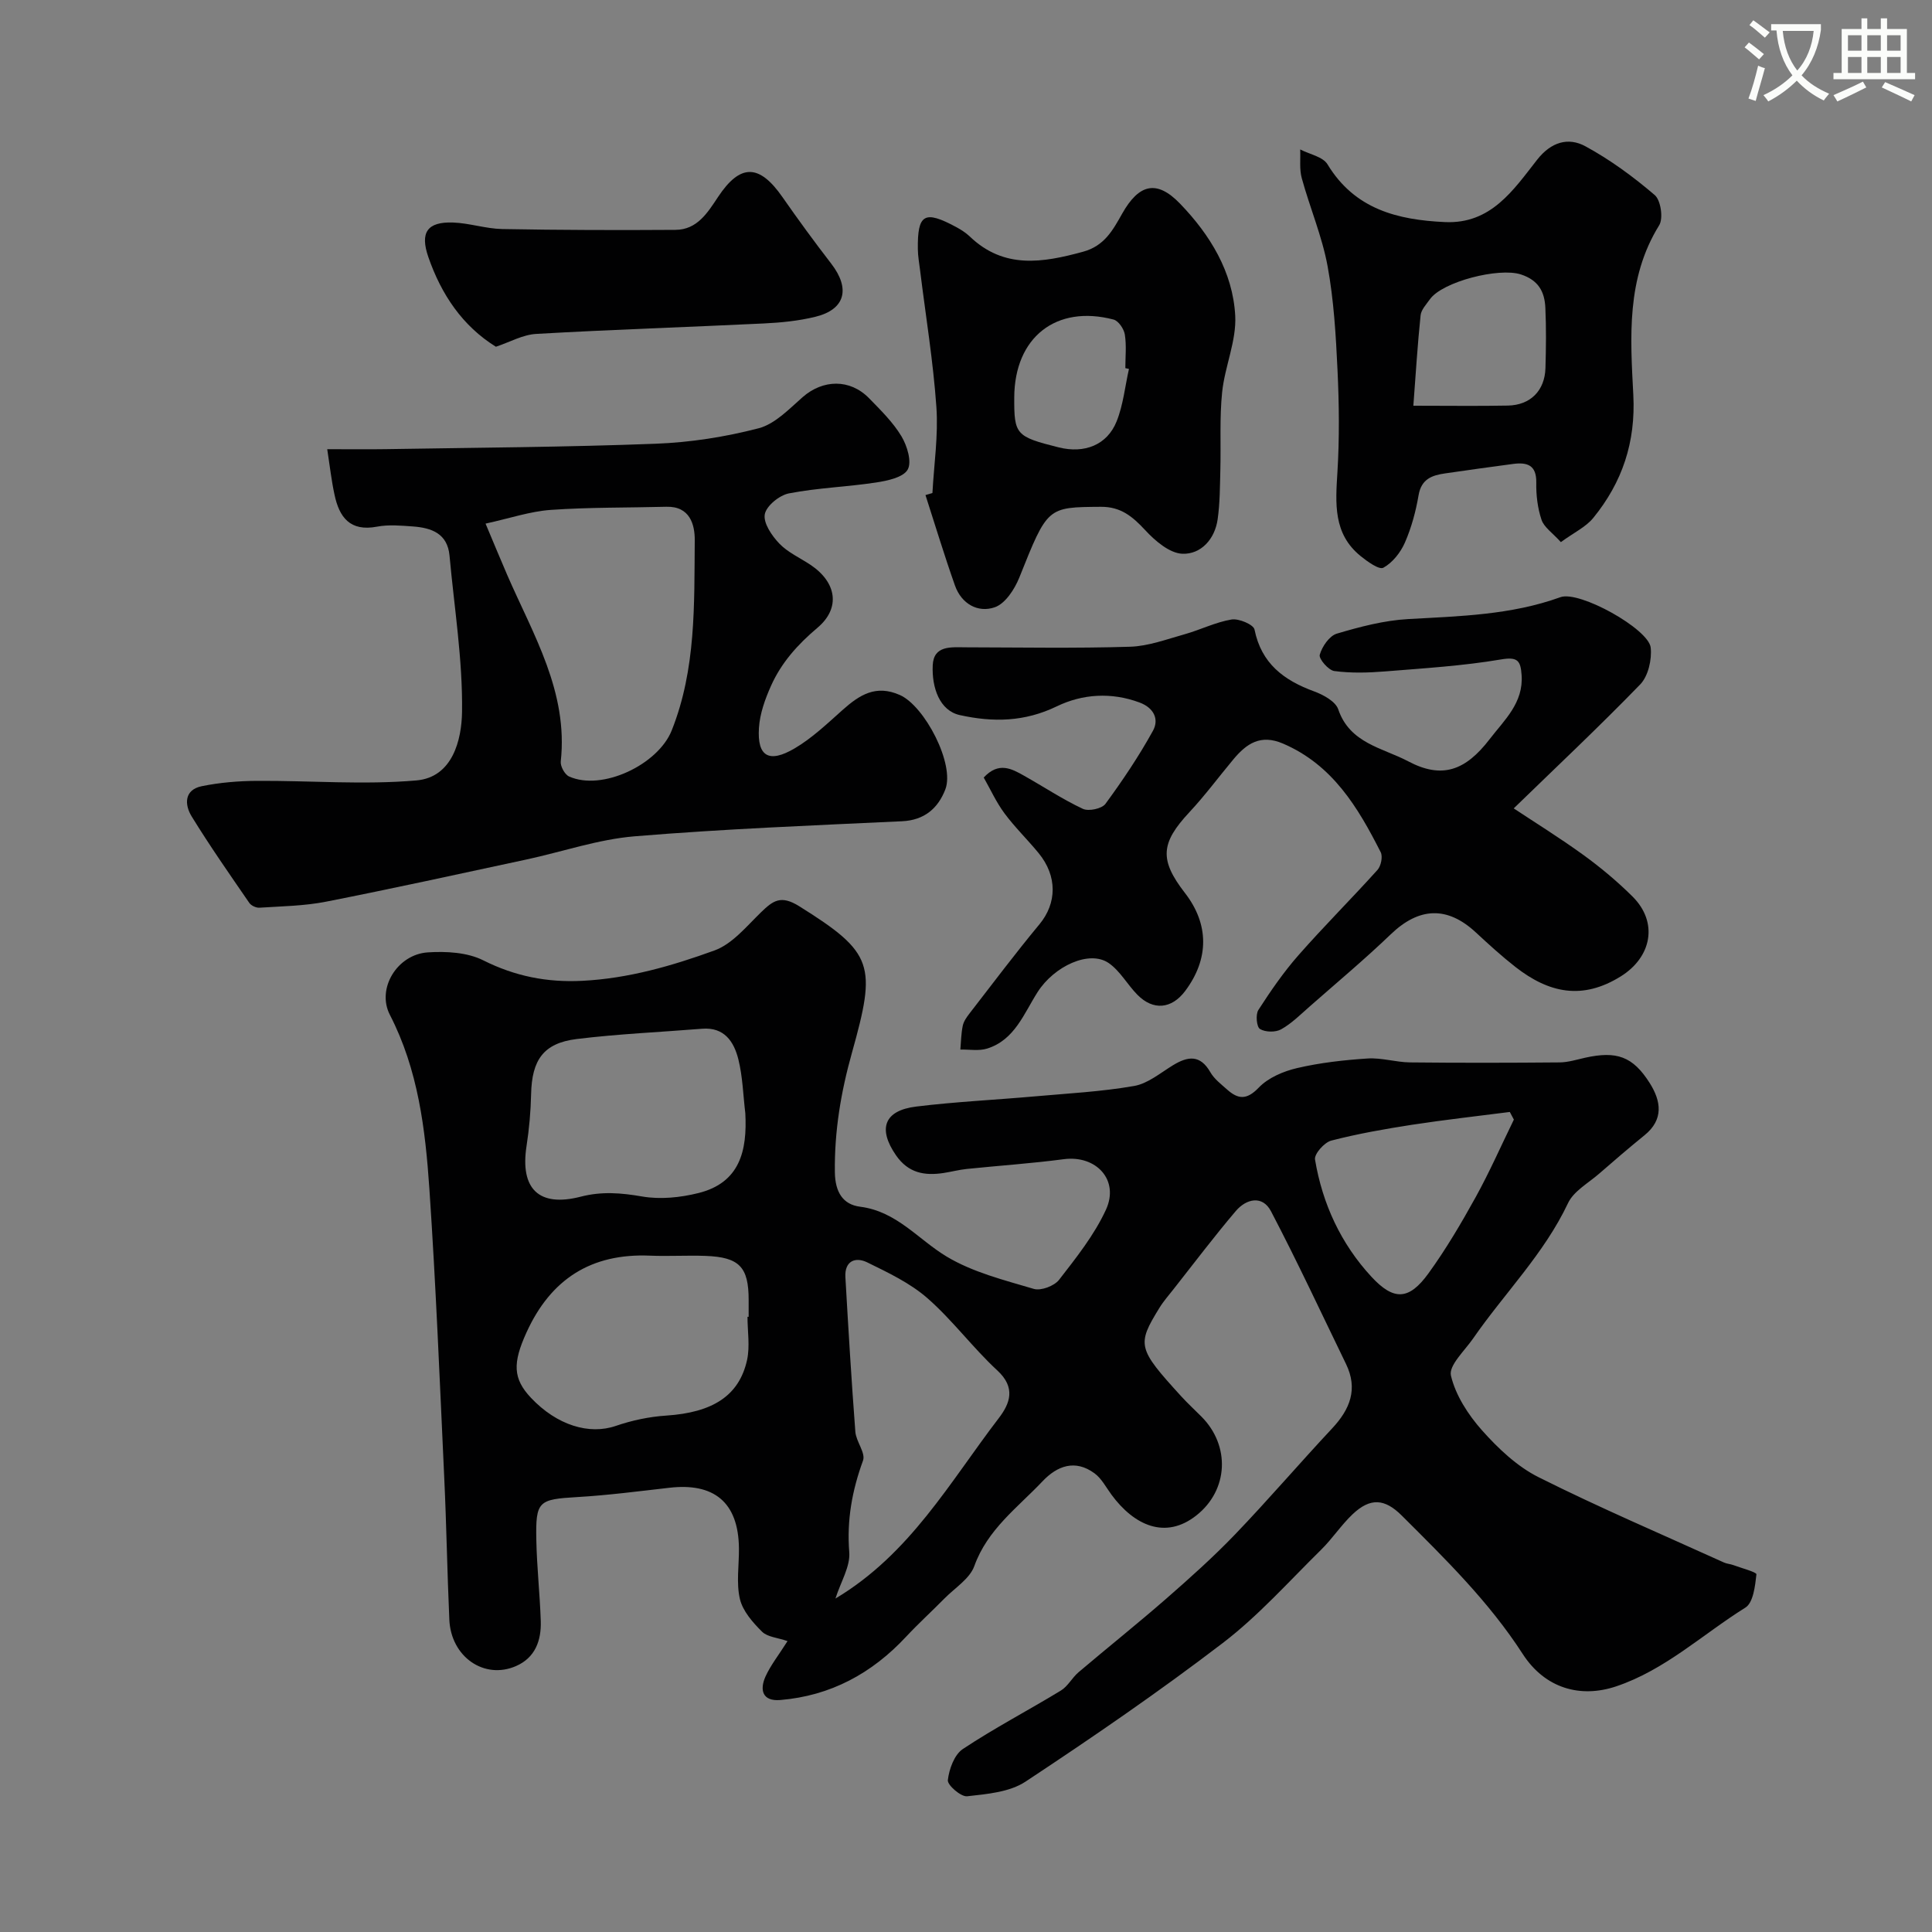
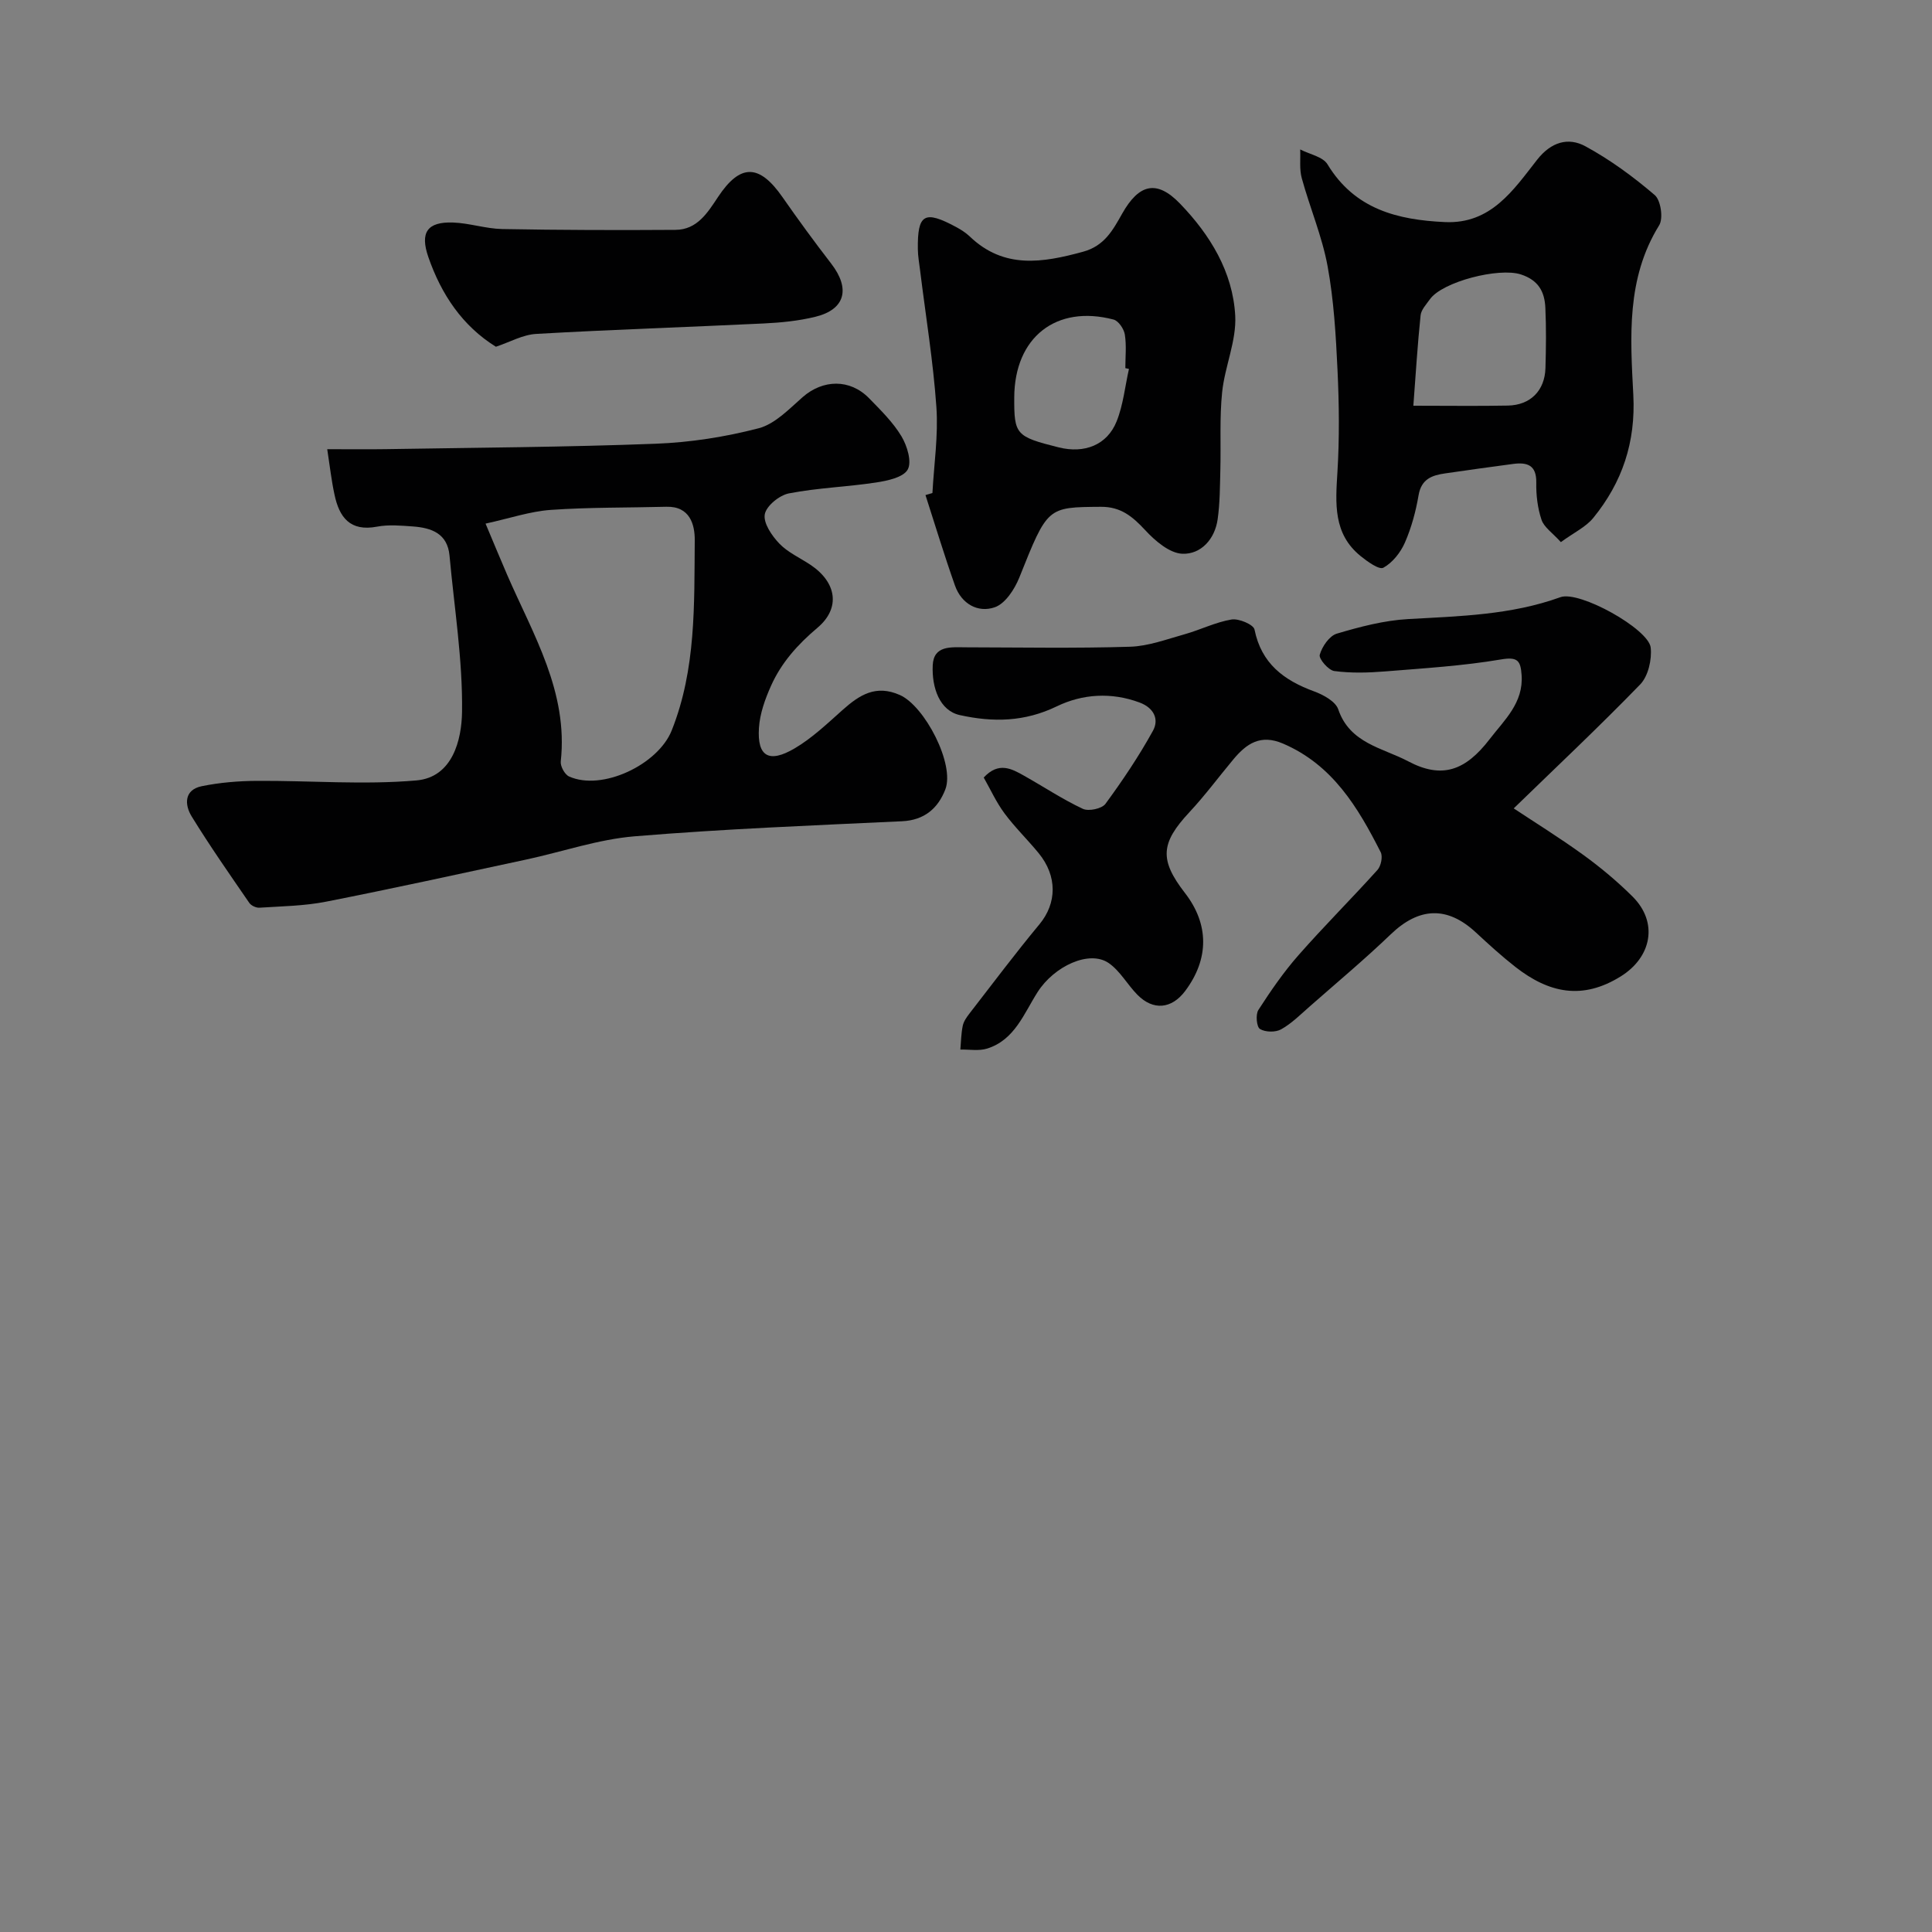
<svg xmlns="http://www.w3.org/2000/svg" enable-background="new 0 0 400 400" viewBox="0 0 400 400">
  <rect x="0" y="0" width="400" height="400" fill="#808080" stroke="none" />
-   <path d="m362.1 8.8c1.1.8 2.1 1.6 3.1 2.4l-1 1.1c-1.3-1.1-2.3-2-3-2.5zm1.9 4.8c.5.2.9.4 1.4.5-.6 2.3-1.3 4.5-1.9 6.8l-1.5-.5c.8-2.1 1.4-4.3 2-6.8zm-1-9.4c1.3.9 2.4 1.8 3.4 2.5l-1 1.1c-1.4-1.2-2.4-2.1-3.2-2.6zm3.7 2.2v-1.4h10.3v1.2c-.5 3.6-1.8 6.8-4 9.4 1.5 1.6 3.4 2.8 5.7 3.8-.3.4-.7.8-1.1 1.4-2.3-1.1-4.1-2.5-5.6-4.1-1.6 1.6-3.6 3.1-5.9 4.3-.3-.5-.7-.9-1-1.3 2.4-1.1 4.4-2.5 6-4.1-1.9-2.5-3-5.6-3.3-9.3h-1.1zm8.8 0h-6.4c.3 3.3 1.3 6 3 8.2 2-2.2 3.1-5.1 3.4-8.2z" fill="#fbfcfa" />
-   <path d="m385.3 3.8h1.3v2.2h2.8v-2.2h1.3v2.2h4.1v9.1h1.7v1.3h-16.9v-1.3h1.7v-9.1h4.1v-2.2zm.4 13.1.7 1.2c-1.8.9-3.8 1.9-6 2.9-.2-.4-.5-.8-.8-1.3 2.3-1 4.3-1.9 6.1-2.8zm-3.1-6.4h2.8v-3.2h-2.8zm0 4.6h2.8v-3.3h-2.8zm4-4.6h2.8v-3.2h-2.8zm0 4.6h2.8v-3.3h-2.8zm3.7 1.9c2.1.9 4.1 1.8 6.1 2.7l-.7 1.3c-2.2-1.1-4.2-2-6.1-2.9zm3.2-9.7h-2.8v3.2h2.8zm-2.8 7.8h2.8v-3.3h-2.8z" fill="#fbfcfa" />
  <g fill="#010102">
-     <path d="m163.05 339.77c-2.06-.71-4.16-.84-5.28-1.95-1.92-1.91-3.99-4.26-4.58-6.76-.78-3.32-.17-6.95-.2-10.45-.08-9.74-5.32-13.62-14.35-12.59-6.36.72-12.72 1.56-19.1 1.93-8.06.48-8.66.79-8.5 8.9.11 5.6.74 11.2.92 16.8.12 4-1.14 7.55-5.12 9.29-6.57 2.87-13.46-1.89-13.81-9.59-.44-9.76-.59-19.54-1.05-29.3-.93-19.97-1.73-39.95-3.08-59.9-.84-12.36-2.32-24.67-8.18-36.04-2.81-5.45 1.54-12.52 7.85-12.93 3.81-.25 8.19-.01 11.49 1.65 6.58 3.3 13.2 4.6 20.45 4.24 9.54-.47 18.61-3.09 27.42-6.29 3.69-1.34 6.63-4.99 9.62-7.89 2.49-2.41 4.1-3.65 7.91-1.27 15.49 9.68 16.01 12.18 10.92 30.36-2.29 8.17-3.64 16.25-3.53 24.73.06 4.11 1.67 6.68 5.24 7.13 7.58.96 12 6.77 17.89 10.31 5.42 3.26 11.89 4.87 18.05 6.7 1.48.44 4.25-.6 5.24-1.88 3.56-4.59 7.28-9.26 9.69-14.48 2.86-6.18-2.01-11.38-8.73-10.49-6.66.88-13.39 1.33-20.08 2.02-1.61.17-3.2.59-4.81.84-3.93.59-7.27.02-9.82-3.65-3.8-5.48-2.53-9.29 4.18-10.11 8.15-1 16.38-1.38 24.57-2.11 6.86-.61 13.77-.97 20.53-2.15 2.85-.49 5.44-2.7 8.05-4.29 3.08-1.88 5.63-2.24 7.74 1.44.8 1.4 2.22 2.47 3.46 3.58 2.28 2.03 4.06 2.22 6.56-.39 1.96-2.05 5.11-3.39 7.96-4.05 4.76-1.11 9.68-1.66 14.56-1.98 2.9-.19 5.85.77 8.79.81 10.33.11 20.67.09 31 0 1.76-.02 3.53-.58 5.27-.97 6.51-1.44 9.87-.29 13.37 5.25 2.34 3.71 2.95 7.53-1.08 10.8-3.19 2.59-6.32 5.27-9.41 7.97-2.24 1.95-5.26 3.6-6.43 6.09-4.97 10.52-13.18 18.66-19.67 28.05-1.74 2.51-5.05 5.56-4.57 7.65.96 4.08 3.57 8.11 6.43 11.33 3.35 3.76 7.27 7.48 11.7 9.7 12.59 6.31 25.56 11.84 38.4 17.67.59.27 1.28.3 1.89.52 1.7.63 4.88 1.47 4.83 1.93-.27 2.41-.65 5.87-2.29 6.89-8.86 5.53-16.62 12.91-26.77 16.31-7.34 2.46-14.69.47-19.34-6.73-6.99-10.82-16.03-19.67-25.03-28.64-3.54-3.53-6.51-3.73-10.16-.29-2.38 2.25-4.21 5.08-6.55 7.38-6.67 6.56-12.96 13.65-20.35 19.3-13.21 10.1-26.96 19.53-40.84 28.7-3.3 2.18-7.97 2.57-12.09 3.03-1.27.14-4.11-2.32-3.99-3.34.26-2.28 1.34-5.27 3.1-6.44 6.56-4.36 13.59-8.02 20.32-12.12 1.44-.88 2.31-2.65 3.64-3.78 6.01-5.1 12.18-10.02 18.12-15.2 4.91-4.29 9.79-8.65 14.3-13.35 6.86-7.15 13.31-14.69 20.08-21.93 3.71-3.96 5.4-8.16 2.87-13.36-5.13-10.56-10.08-21.21-15.53-31.61-1.76-3.36-5.11-2.59-7.28-.04-4.46 5.24-8.6 10.74-12.86 16.14-1.01 1.29-2.11 2.53-2.96 3.92-4.71 7.65-4.52 8.38 4.48 18.26 1.35 1.48 2.82 2.83 4.23 4.25 5.99 6.01 5.61 15.19-1.05 20.45-6.4 5.06-12.88 2.09-17.58-4.29-1.12-1.52-2.05-3.36-3.52-4.43-3.99-2.93-7.7-1.58-10.77 1.67-5.16 5.45-11.38 9.93-14.11 17.54-.95 2.63-4.02 4.52-6.17 6.7-2.62 2.66-5.39 5.18-7.94 7.91-7.08 7.61-15.64 12.25-26.06 13.12-3.71.31-4.3-2.09-3.07-4.85 1.08-2.38 2.75-4.46 4.57-7.35zm-8.74-109.28c-.45-3.73-.54-7.55-1.44-11.17-.91-3.63-2.89-6.7-7.5-6.33-8.66.7-17.37 1.07-25.98 2.13-6.88.85-9.28 4.34-9.43 11.42-.08 3.59-.4 7.21-.95 10.76-1.35 8.81 2.53 12.7 11.22 10.46 4.37-1.13 8.37-.79 12.72-.04 3.75.65 7.91.22 11.65-.71 8.6-2.14 10.12-8.78 9.71-16.52zm.45 42.14h.24c0-1.17 0-2.33 0-3.5 0-6.82-1.93-8.85-8.93-9.11-3.83-.14-7.67.11-11.49-.05-12.2-.52-20.57 4.87-25.59 15.93-2.86 6.29-2.81 9.52.93 13.49 5.39 5.72 12.08 7.72 17.57 5.83 3.35-1.15 6.94-1.91 10.47-2.14 9.52-.63 15.06-4.05 16.71-11.5.62-2.85.09-5.96.09-8.95zm18.21 58.33c15.45-9.22 23.67-24.11 33.78-37.3 2.38-3.1 3.6-6.35-.26-9.92-5.09-4.7-9.26-10.4-14.46-14.95-3.58-3.14-8.12-5.29-12.46-7.42-2.47-1.21-4.73-.31-4.54 3.05.61 10.67 1.25 21.35 2.06 32.01.16 2.04 2.16 4.38 1.59 5.96-2.26 6.2-3.38 12.32-2.85 18.99.23 2.94-1.73 6.05-2.86 9.58zm140.46-99.16c-.28-.53-.56-1.05-.84-1.58-6.75.87-13.51 1.62-20.23 2.65-5.62.87-11.25 1.86-16.74 3.28-1.43.37-3.55 2.77-3.36 3.91 1.53 9.17 5.36 17.45 11.69 24.29 4.64 5.01 7.78 4.83 11.79-.7 3.62-5 6.78-10.36 9.77-15.77 2.89-5.23 5.3-10.72 7.92-16.08z" />
    <path d="m67.75 93c4.59 0 8.4.05 12.21-.01 18.6-.31 37.21-.41 55.8-1.12 7.15-.27 14.38-1.4 21.3-3.2 3.38-.88 6.31-3.98 9.12-6.45 4.2-3.68 9.79-3.82 13.75.23 2.41 2.47 4.95 4.96 6.7 7.87 1.18 1.96 2.2 5.3 1.3 6.9-.92 1.63-4.21 2.32-6.58 2.68-5.98.91-12.09 1.1-18.01 2.25-1.97.38-4.69 2.59-5 4.33-.33 1.82 1.46 4.44 3.01 6.06 1.76 1.84 4.28 2.95 6.45 4.4 5.36 3.57 6.33 8.91 1.45 13.03-4.1 3.46-7.47 7.22-9.61 12-1.24 2.76-2.33 5.8-2.51 8.78-.37 5.87 2.07 7.32 7.38 4.2 3.63-2.13 6.78-5.15 9.95-7.97 3.48-3.1 6.88-5.3 11.86-3.08 5.14 2.29 11.42 14.35 9.39 19.57-1.5 3.85-4.29 6.34-8.94 6.56-18.48.87-36.97 1.59-55.4 3.12-7.55.63-14.94 3.2-22.42 4.81-13.82 2.97-27.62 6-41.48 8.73-4.49.88-9.15.94-13.75 1.24-.69.05-1.72-.43-2.11-1-4.06-5.91-8.18-11.8-11.93-17.9-1.49-2.42-1.58-5.51 2.1-6.26 3.73-.76 7.61-1.08 11.42-1.1 11.01-.07 22.08.86 33.01-.09 7.51-.65 9.37-8.43 9.45-14.19.15-10.76-1.61-21.56-2.59-32.34-.42-4.6-3.72-5.76-7.54-6.05-2.49-.18-5.07-.42-7.48.04-5.59 1.06-7.82-1.96-8.8-6.66-.62-2.83-.94-5.75-1.5-9.38zm32.78 15.41c1.84 4.37 3.13 7.51 4.48 10.62 5.38 12.38 12.66 24.2 11.09 38.62-.11 1 .83 2.71 1.72 3.11 6.81 3.07 18.42-2.43 21.25-9.53 5.07-12.72 4.65-26.08 4.77-39.34.03-3.25-.98-7.1-5.87-6.97-7.99.21-15.99.09-23.95.65-4.25.3-8.43 1.73-13.49 2.84z" />
    <path d="m313.4 167.37c4.25 2.82 9.48 6.06 14.45 9.66 3.58 2.6 7.01 5.47 10.15 8.59 5.38 5.35 3.97 12.56-2.47 16.55-7.95 4.93-14.84 3.43-21.75-1.95-2.85-2.23-5.54-4.68-8.2-7.15-5.94-5.52-11.77-5.26-17.63.36-5.4 5.18-11.15 9.99-16.77 14.93-1.91 1.67-3.75 3.53-5.93 4.75-1.16.65-3.28.61-4.39-.07-.7-.43-.93-3-.33-3.93 2.54-3.94 5.22-7.84 8.31-11.35 5.29-6.02 10.98-11.69 16.35-17.65.73-.81 1.13-2.76.67-3.67-4.71-9.28-9.95-18.08-20.23-22.49-4.65-1.99-7.54 0-10.25 3.24-3.05 3.65-5.89 7.5-9.13 10.97-5.95 6.38-6.25 9.84-.92 16.72 5.01 6.47 5.03 13.64.05 20.29-2.8 3.74-6.63 4.11-9.9.78-2.07-2.1-3.57-4.92-5.92-6.55-4.04-2.79-11.33.66-14.73 5.99-2.84 4.43-4.74 9.93-10.47 11.71-1.7.53-3.68.16-5.53.2.15-1.65.16-3.33.5-4.94.19-.91.82-1.79 1.41-2.55 4.79-6.18 9.48-12.44 14.47-18.45 3.59-4.33 3.76-9.94-.18-14.74-2.3-2.8-4.93-5.35-7.08-8.25-1.7-2.3-2.9-4.96-4.28-7.39 3.08-3.32 5.76-1.84 8.36-.37 4.06 2.28 7.96 4.88 12.16 6.85 1.19.56 3.94-.02 4.68-1.03 3.56-4.85 6.94-9.88 9.84-15.14 1.31-2.38.17-4.75-2.77-5.84-5.85-2.18-11.83-1.78-17.14.79-6.66 3.22-13.17 3.34-20.09 1.81-4.15-.92-5.81-5.63-5.6-10.3.19-4.19 3.82-3.74 6.83-3.73 11.33.02 22.67.23 34-.12 3.79-.11 7.58-1.54 11.31-2.58 3.28-.92 6.41-2.51 9.73-3.06 1.5-.25 4.54 1.05 4.75 2.07 1.42 7.05 6.07 10.51 12.33 12.81 1.92.7 4.45 2.08 5.01 3.72 2.39 7.07 9.25 7.99 14.46 10.75 6.97 3.7 11.84 2 16.89-4.58 3.03-3.95 7.03-7.5 6.61-13.28-.21-2.91-.76-3.82-4.26-3.22-7.92 1.34-15.99 1.83-24.01 2.48-3.49.28-7.06.38-10.51-.08-1.21-.16-3.25-2.54-3.01-3.37.48-1.7 1.99-3.91 3.53-4.37 4.81-1.43 9.8-2.74 14.79-3.02 10.66-.6 21.27-.83 31.51-4.53 3.93-1.42 18.27 6.58 18.69 10.44.27 2.48-.52 5.92-2.18 7.63-8.52 8.79-17.47 17.19-26.18 25.66z" />
    <path d="m323.16 112.24c-1.73-1.92-3.47-3.06-4-4.61-.82-2.43-1.14-5.14-1.09-7.72.06-3.65-1.9-4.23-4.78-3.86-4.7.61-9.39 1.29-14.08 1.96-2.74.39-4.94 1.16-5.51 4.53-.57 3.34-1.48 6.71-2.83 9.8-.9 2.05-2.56 4.16-4.46 5.2-.88.48-3.31-1.28-4.72-2.42-5.7-4.62-5.19-10.9-4.79-17.38.43-7 .35-14.07.02-21.08-.34-7.21-.76-14.49-2.06-21.57-1.14-6.18-3.67-12.09-5.34-18.19-.52-1.87-.24-3.97-.33-5.96 1.93 1 4.7 1.5 5.66 3.09 5.63 9.29 14.49 11.5 24.32 11.95 9.53.43 14.16-6.64 19.07-12.9 2.89-3.69 6.45-4.73 10.01-2.79 5.12 2.78 9.92 6.31 14.35 10.1 1.25 1.07 1.8 4.83.91 6.26-6.83 11.01-5.97 23.18-5.35 35.11.51 9.81-2.29 18.11-8.3 25.48-1.53 1.87-3.97 3.01-6.7 5zm-30.54-28.24c7.28 0 13.43.09 19.57-.03 4.67-.09 7.64-3.09 7.78-7.76.12-4.16.17-8.33-.02-12.48-.15-3.29-1.39-5.71-5.06-6.91-4.58-1.49-16.29 1.51-18.85 5.15-.74 1.05-1.8 2.15-1.92 3.31-.63 6.03-1 12.07-1.5 18.72z" />
    <path d="m193.05 102.07c.32-5.93 1.23-11.91.82-17.79-.66-9.46-2.21-18.85-3.37-28.27-.18-1.47-.45-2.94-.47-4.41-.09-7.31 1.35-8.14 7.94-4.59 1 .54 2 1.18 2.82 1.96 7.07 6.77 15.06 5.44 23.44 3.15 4.45-1.21 6.19-4.5 8.11-7.9 3.49-6.18 7.17-7.03 11.95-2.08 6.24 6.46 10.96 14.15 11.45 23.22.28 5.21-2.16 10.51-2.71 15.84s-.23 10.75-.37 16.13c-.09 3.4-.08 6.84-.56 10.19-.58 4.11-3.46 7.27-7.29 7.13-2.67-.1-5.67-2.68-7.72-4.9-2.61-2.81-5.04-4.85-9.16-4.82-11.14.08-11.03-.01-16.89 14.64-.97 2.42-2.91 5.41-5.09 6.16-3.5 1.21-6.89-.72-8.23-4.49-2.19-6.19-4.09-12.48-6.11-18.74.47-.14.95-.28 1.44-.43zm40.69-25.69c-.25-.05-.5-.11-.75-.16 0-2.33.26-4.71-.11-6.98-.19-1.16-1.32-2.82-2.33-3.08-11.9-3.12-20.5 3.69-20.56 16.1-.04 7.72.33 8.14 9.18 10.36 5.35 1.34 10.05-.47 12.02-5.39 1.37-3.42 1.73-7.23 2.55-10.85z" />
    <path d="m102.67 71.79c-6.94-4.31-11.31-10.84-13.99-18.58-1.76-5.09-.22-7.32 5.11-7.14 3.4.12 6.78 1.28 10.18 1.35 11.96.22 23.92.25 35.88.17 4.51-.03 6.65-3.56 8.84-6.85 4.58-6.89 8.51-6.81 13.29.04 3.26 4.68 6.63 9.29 10.12 13.81 4 5.19 2.9 9.49-3.3 11-3.47.85-7.11 1.21-10.7 1.38-15.67.76-31.36 1.26-47.03 2.16-2.8.14-5.52 1.7-8.4 2.66z" />
  </g>
</svg>